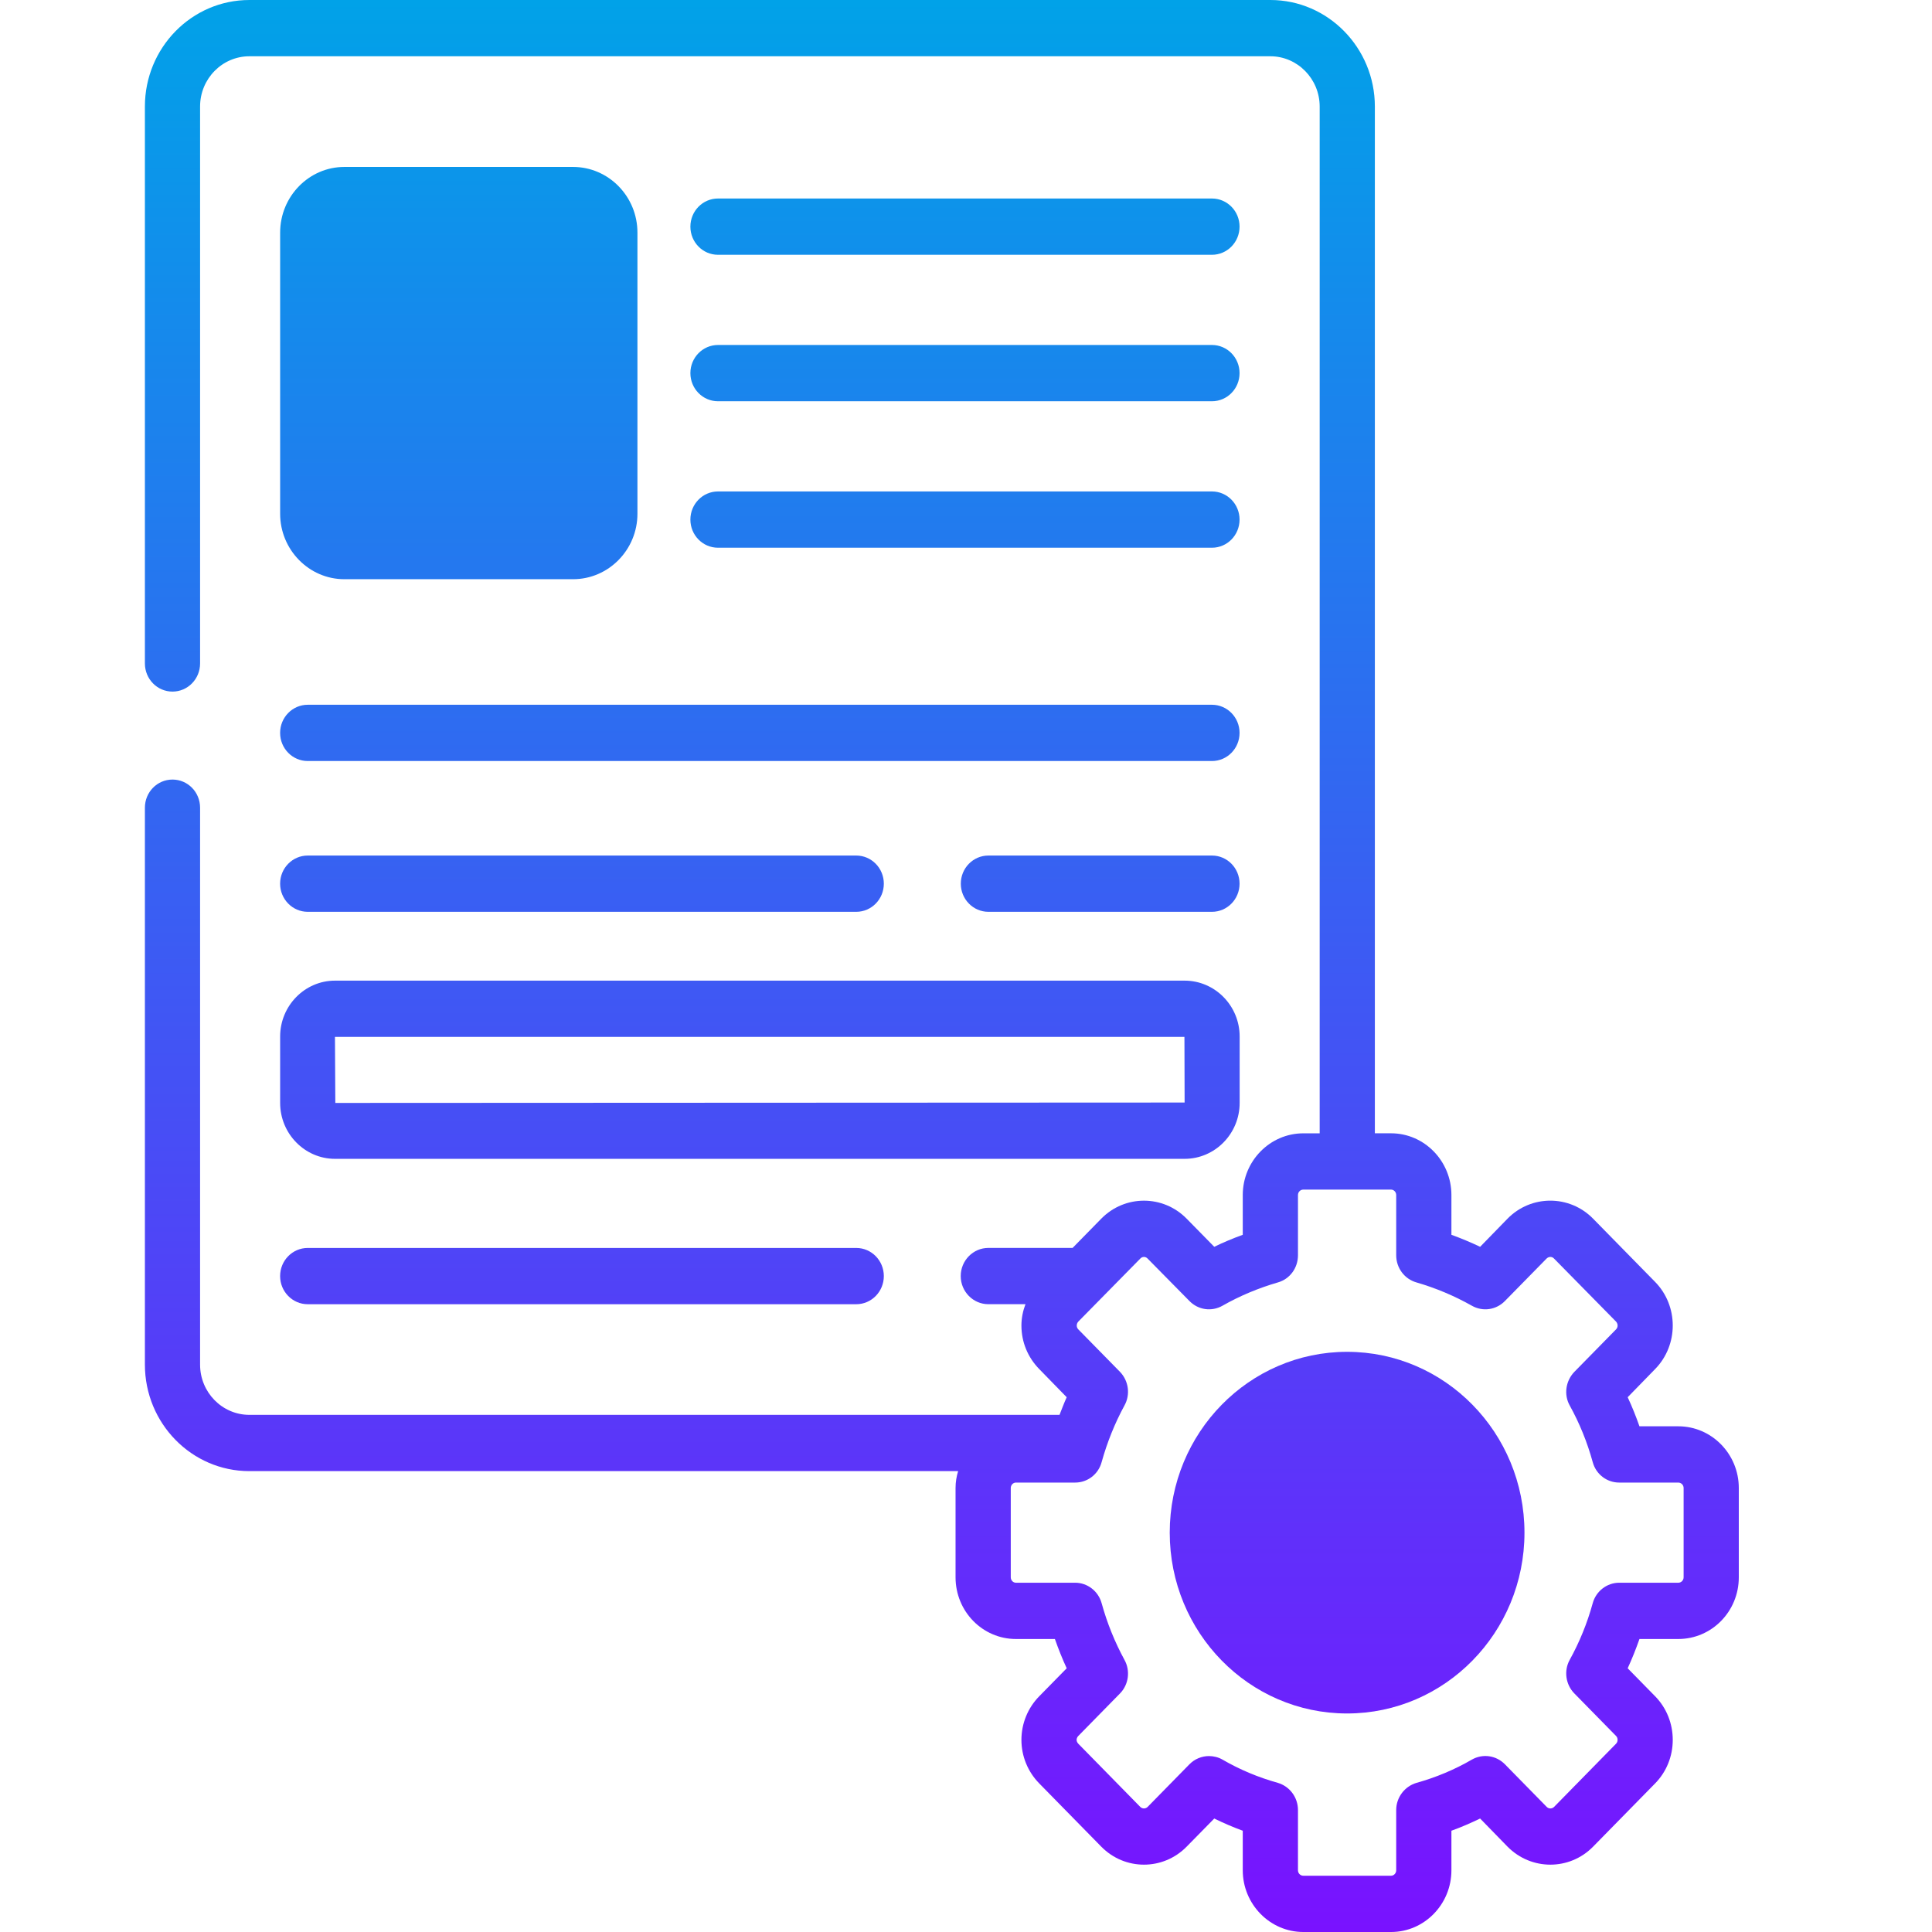
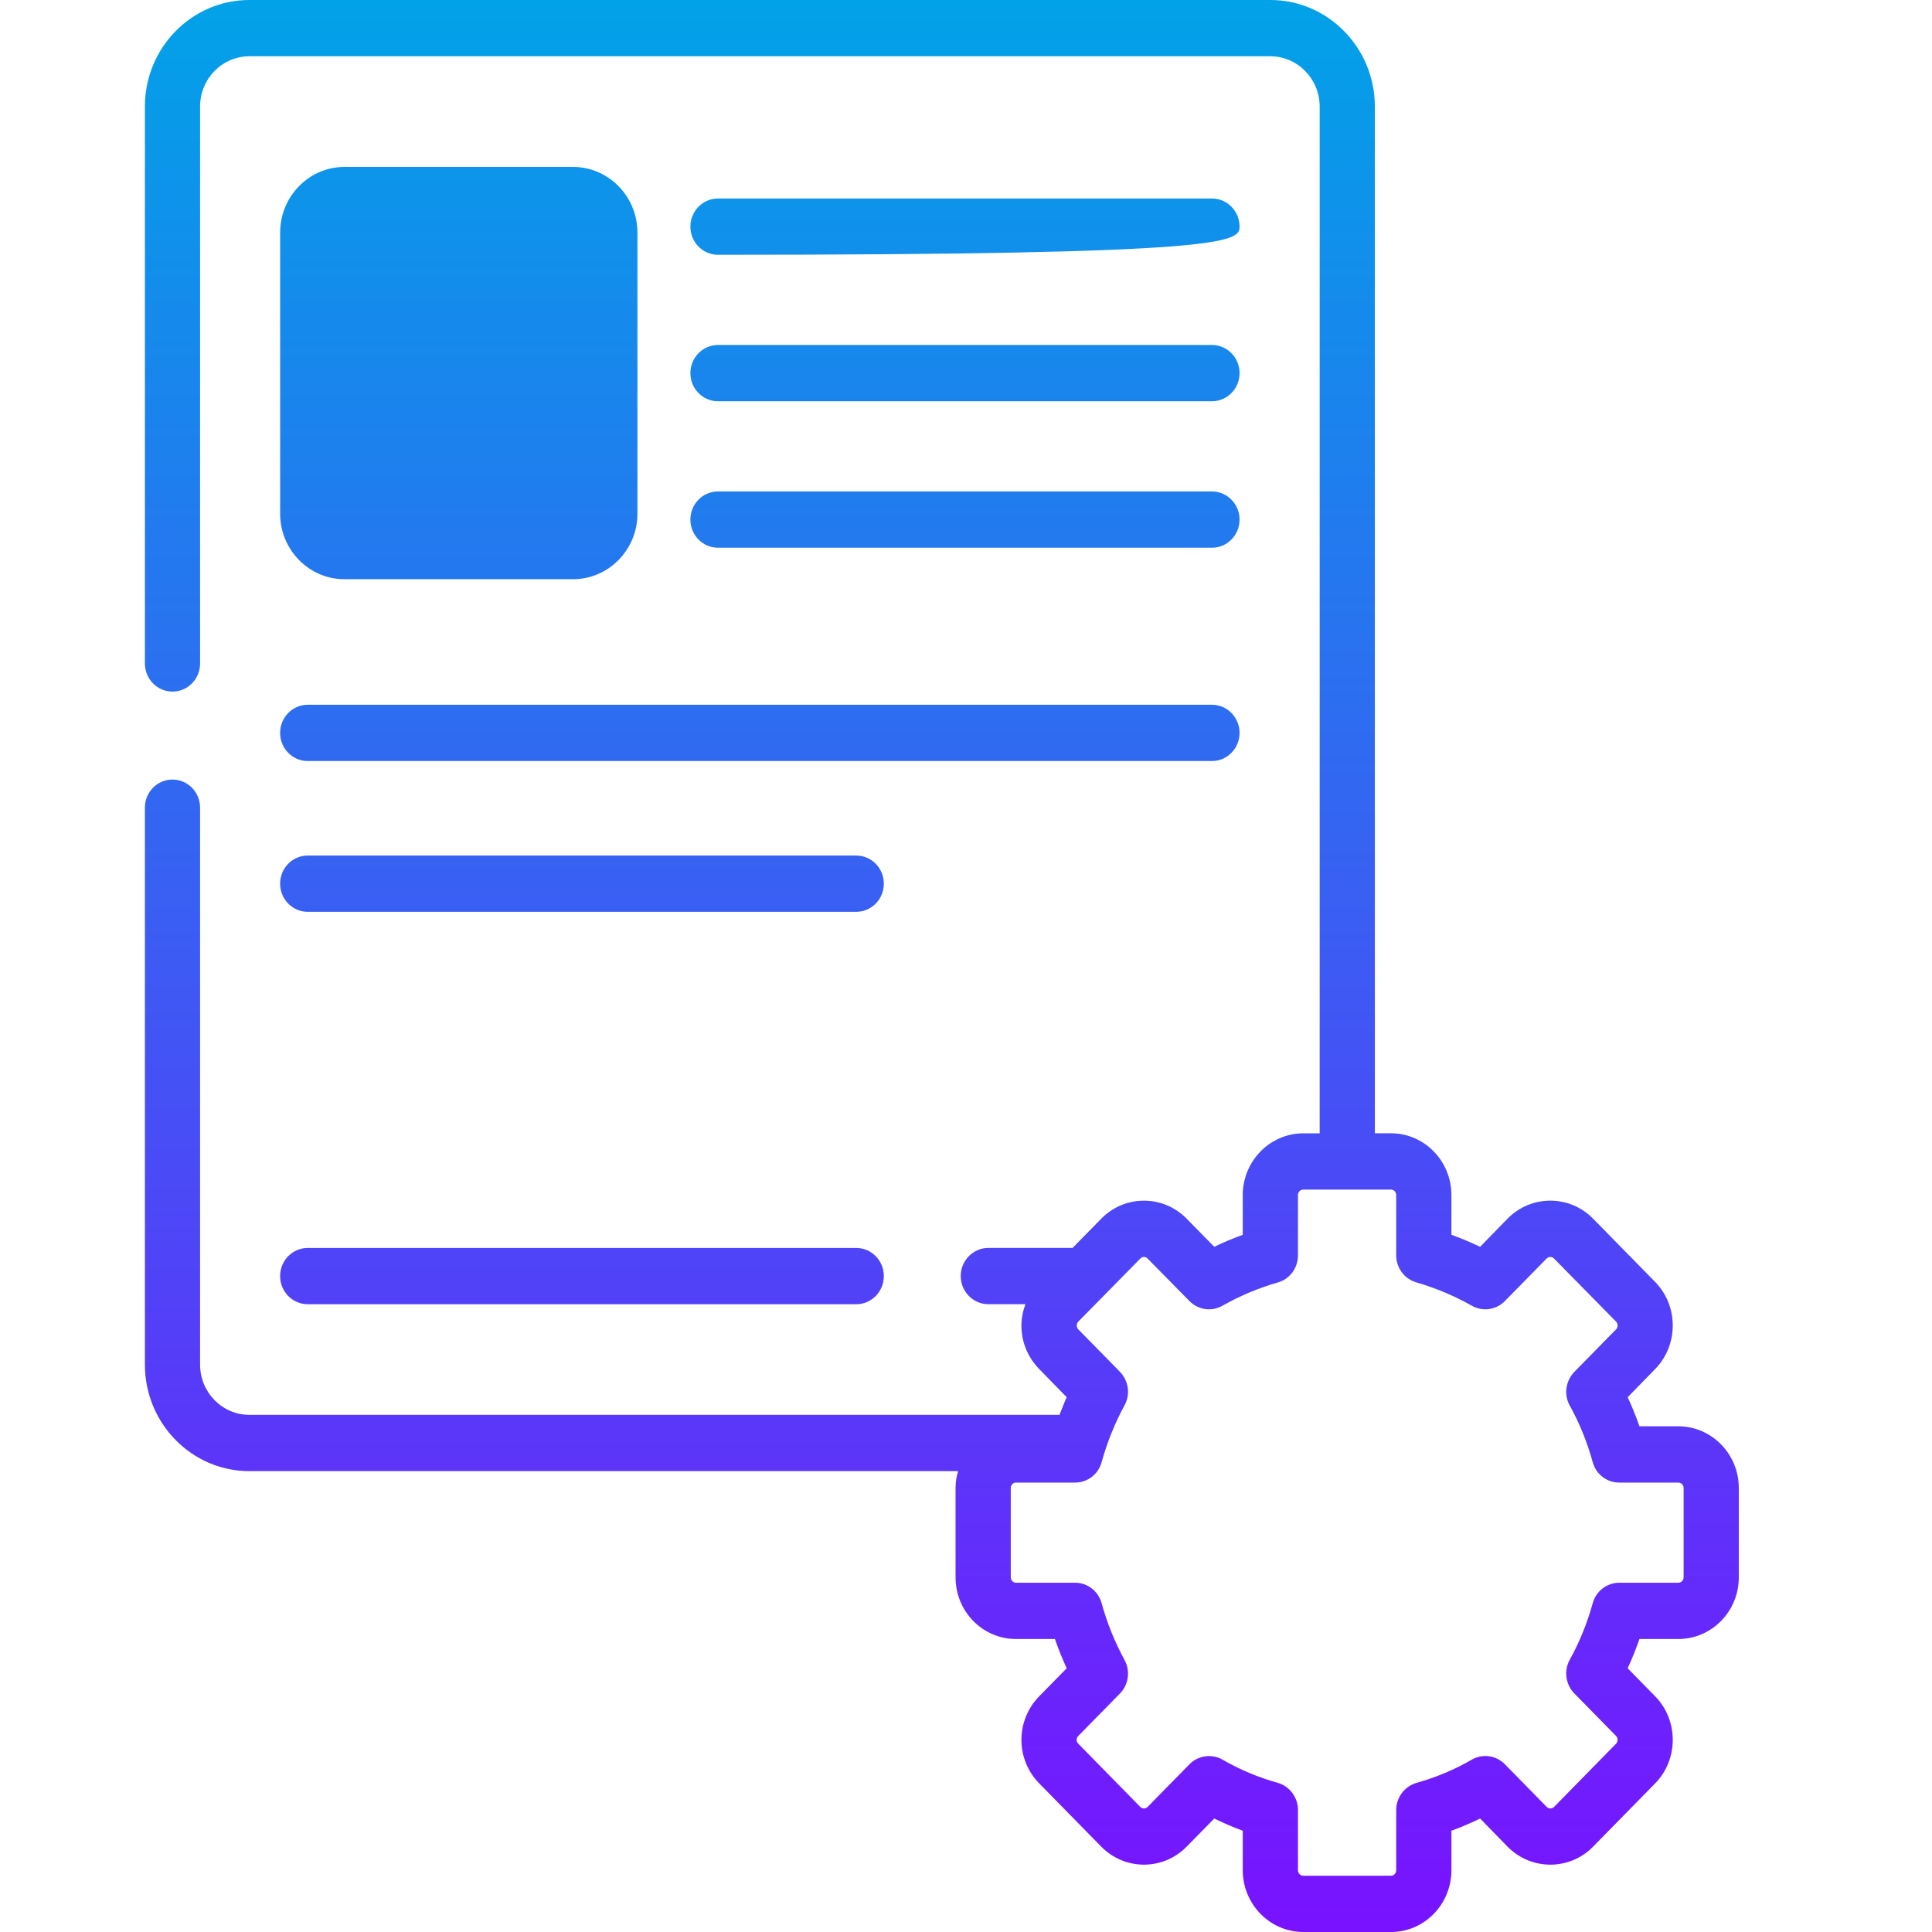
<svg xmlns="http://www.w3.org/2000/svg" width="64" height="64" viewBox="0 0 64 64" fill="none">
  <path d="M21.116 7.705V17.019C21.116 18.212 20.159 19.187 18.983 19.187H11.407C10.237 19.187 9.28 18.212 9.28 17.019V7.705C9.28 6.506 10.237 5.53 11.407 5.53H18.983C20.159 5.53 21.116 6.506 21.116 7.705Z" fill="url(#paint0_linear_311_190)" />
-   <path d="M23.784 8.44H40.148C40.653 8.44 41.062 8.022 41.062 7.508C41.062 6.993 40.653 6.576 40.148 6.576H23.784C23.279 6.576 22.87 6.993 22.87 7.508C22.87 8.022 23.279 8.44 23.784 8.44Z" fill="url(#paint1_linear_311_190)" />
+   <path d="M23.784 8.44C40.653 8.44 41.062 8.022 41.062 7.508C41.062 6.993 40.653 6.576 40.148 6.576H23.784C23.279 6.576 22.87 6.993 22.87 7.508C22.87 8.022 23.279 8.44 23.784 8.44Z" fill="url(#paint1_linear_311_190)" />
  <path d="M23.784 13.292H40.148C40.653 13.292 41.062 12.875 41.062 12.36C41.062 11.846 40.653 11.428 40.148 11.428H23.784C23.279 11.428 22.87 11.846 22.87 12.36C22.87 12.875 23.279 13.292 23.784 13.292Z" fill="url(#paint2_linear_311_190)" />
  <path d="M23.784 18.144H40.148C40.653 18.144 41.062 17.727 41.062 17.212C41.062 16.698 40.653 16.28 40.148 16.28H23.784C23.279 16.28 22.87 16.698 22.87 17.212C22.87 17.727 23.279 18.144 23.784 18.144Z" fill="url(#paint3_linear_311_190)" />
  <path d="M10.194 25.21H40.148C40.653 25.21 41.062 24.793 41.062 24.278C41.062 23.764 40.653 23.346 40.148 23.346H10.194C9.689 23.346 9.279 23.764 9.279 24.278C9.279 24.793 9.689 25.21 10.194 25.21Z" fill="url(#paint4_linear_311_190)" />
-   <path d="M40.148 28.341H32.742C32.237 28.341 31.828 28.758 31.828 29.273C31.828 29.787 32.237 30.205 32.742 30.205H40.148C40.653 30.205 41.062 29.787 41.062 29.273C41.062 28.758 40.653 28.341 40.148 28.341Z" fill="url(#paint5_linear_311_190)" />
  <path d="M10.194 30.205H28.364C28.869 30.205 29.278 29.788 29.278 29.273C29.278 28.758 28.869 28.341 28.364 28.341H10.194C9.689 28.341 9.279 28.758 9.279 29.273C9.279 29.787 9.689 30.205 10.194 30.205Z" fill="url(#paint6_linear_311_190)" />
  <path d="M10.194 43.204H28.364C28.869 43.204 29.278 42.786 29.278 42.272C29.278 41.757 28.869 41.34 28.364 41.34H10.194C9.689 41.34 9.279 41.757 9.279 42.272C9.279 42.786 9.689 43.204 10.194 43.204Z" fill="url(#paint7_linear_311_190)" />
-   <path d="M39.242 32.485H11.096C10.096 32.485 9.28 33.317 9.28 34.336V36.536C9.28 37.555 10.097 38.388 11.096 38.388H39.242C40.248 38.388 41.065 37.555 41.065 36.536V34.336C41.065 33.317 40.248 32.485 39.242 32.485ZM11.108 36.536L11.096 34.349H39.236L39.242 36.523L11.108 36.536Z" fill="url(#paint8_linear_311_190)" />
  <path d="M55.595 47.248H54.309C54.193 46.919 54.065 46.596 53.919 46.285L54.827 45.353C55.607 44.558 55.607 43.259 54.827 42.464L52.773 40.37C51.993 39.574 50.719 39.574 49.939 40.37L49.031 41.302C48.72 41.153 48.403 41.022 48.08 40.904V39.587C48.08 38.462 47.184 37.542 46.081 37.542H45.544V3.529C45.544 1.584 43.99 0 42.083 0H8.262C6.348 0 4.8 1.584 4.8 3.529V21.977C4.8 22.493 5.208 22.91 5.714 22.91C6.22 22.91 6.628 22.493 6.628 21.977V3.529C6.628 2.61 7.36 1.864 8.262 1.864H42.083C42.978 1.864 43.716 2.61 43.716 3.529V37.543H43.173C42.07 37.543 41.168 38.462 41.168 39.587V40.904C40.845 41.022 40.528 41.153 40.224 41.302L39.309 40.37C38.529 39.575 37.261 39.575 36.481 40.37L35.531 41.339H32.739C32.239 41.339 31.825 41.755 31.825 42.271C31.825 42.787 32.239 43.203 32.739 43.203H33.97C33.885 43.427 33.836 43.663 33.836 43.911C33.836 44.458 34.049 44.968 34.427 45.353L35.336 46.285C35.25 46.471 35.177 46.67 35.098 46.869H8.262C7.36 46.869 6.628 46.124 6.628 45.204V26.756C6.628 26.24 6.22 25.824 5.714 25.824C5.208 25.824 4.8 26.24 4.8 26.756V45.204C4.8 47.149 6.348 48.733 8.262 48.733H31.739C31.685 48.913 31.654 49.093 31.654 49.292V52.25C31.654 53.381 32.55 54.294 33.653 54.294H34.945C35.061 54.624 35.189 54.947 35.336 55.264L34.427 56.19C34.049 56.575 33.836 57.091 33.836 57.637C33.836 58.178 34.049 58.694 34.427 59.079L36.481 61.173C37.261 61.968 38.529 61.968 39.309 61.173L40.224 60.241C40.528 60.39 40.845 60.527 41.168 60.645V61.956C41.168 63.08 42.07 64 43.173 64H46.081C47.184 64 48.08 63.08 48.08 61.956V60.645C48.409 60.527 48.72 60.39 49.031 60.241L49.939 61.173C50.725 61.968 51.993 61.968 52.773 61.173L54.827 59.079C55.205 58.694 55.412 58.178 55.412 57.637C55.412 57.091 55.205 56.575 54.827 56.19L53.919 55.264C54.065 54.947 54.193 54.624 54.309 54.294H55.595C56.704 54.294 57.6 53.381 57.6 52.25V49.292C57.6 48.168 56.704 47.248 55.595 47.248ZM55.772 52.25C55.772 52.35 55.693 52.43 55.595 52.43H53.638C53.23 52.43 52.87 52.71 52.761 53.108C52.578 53.773 52.322 54.4 51.999 54.984C51.798 55.345 51.865 55.804 52.151 56.096L53.535 57.507C53.578 57.55 53.584 57.6 53.584 57.637C53.584 57.669 53.577 57.718 53.535 57.762L51.481 59.856C51.414 59.924 51.304 59.924 51.237 59.856L49.853 58.445C49.561 58.147 49.116 58.085 48.756 58.29C48.19 58.619 47.568 58.88 46.922 59.06C46.526 59.178 46.251 59.545 46.251 59.961V61.956C46.251 62.055 46.172 62.136 46.081 62.136H43.173C43.076 62.136 42.997 62.055 42.997 61.956V59.961C42.997 59.545 42.728 59.178 42.332 59.06C41.686 58.88 41.064 58.619 40.498 58.29C40.358 58.209 40.199 58.172 40.047 58.172C39.815 58.172 39.577 58.265 39.401 58.445L38.017 59.856C37.95 59.924 37.84 59.924 37.773 59.856L35.719 57.762C35.677 57.718 35.664 57.669 35.664 57.637C35.664 57.6 35.677 57.55 35.719 57.507L37.103 56.096C37.389 55.804 37.45 55.345 37.249 54.984C36.932 54.4 36.676 53.773 36.493 53.108C36.384 52.71 36.024 52.43 35.616 52.43H33.653C33.562 52.43 33.483 52.35 33.483 52.25V49.292C33.483 49.193 33.562 49.112 33.653 49.112H35.616C36.024 49.112 36.384 48.839 36.493 48.435C36.676 47.776 36.932 47.142 37.249 46.559C37.45 46.198 37.389 45.745 37.103 45.446L35.719 44.036C35.652 43.967 35.652 43.855 35.719 43.781L37.773 41.693C37.84 41.619 37.95 41.619 38.017 41.693L39.401 43.097C39.693 43.396 40.138 43.458 40.498 43.253C41.064 42.93 41.686 42.669 42.332 42.482C42.728 42.37 42.997 42.004 42.997 41.581V39.587C42.997 39.487 43.076 39.407 43.173 39.407H46.081C46.172 39.407 46.251 39.487 46.251 39.587V41.581C46.251 42.004 46.526 42.37 46.922 42.482C47.568 42.669 48.183 42.93 48.756 43.253C49.116 43.458 49.561 43.396 49.853 43.097L51.231 41.693C51.304 41.619 51.414 41.619 51.481 41.693L53.535 43.781C53.602 43.855 53.602 43.967 53.535 44.036L52.151 45.446C51.865 45.745 51.798 46.198 51.999 46.559C52.322 47.142 52.578 47.77 52.761 48.435C52.87 48.839 53.23 49.112 53.638 49.112H55.595C55.692 49.112 55.772 49.193 55.772 49.292L55.772 52.25Z" fill="url(#paint9_linear_311_190)" />
-   <path d="M44.624 56.761C47.869 56.761 50.5 54.079 50.5 50.771C50.5 47.463 47.869 44.781 44.624 44.781C41.379 44.781 38.749 47.463 38.749 50.771C38.749 54.079 41.379 56.761 44.624 56.761Z" fill="url(#paint10_linear_311_190)" />
  <defs>
    <linearGradient id="paint0_linear_311_190" x1="32" y1="0" x2="32" y2="64" gradientUnits="userSpaceOnUse">
      <stop stop-color="#01A2E8" />
      <stop offset="1" stop-color="#7912FF" />
    </linearGradient>
    <linearGradient id="paint1_linear_311_190" x1="32" y1="0" x2="32" y2="64" gradientUnits="userSpaceOnUse">
      <stop stop-color="#01A2E8" />
      <stop offset="1" stop-color="#7912FF" />
    </linearGradient>
    <linearGradient id="paint2_linear_311_190" x1="32" y1="0" x2="32" y2="64" gradientUnits="userSpaceOnUse">
      <stop stop-color="#01A2E8" />
      <stop offset="1" stop-color="#7912FF" />
    </linearGradient>
    <linearGradient id="paint3_linear_311_190" x1="32" y1="0" x2="32" y2="64" gradientUnits="userSpaceOnUse">
      <stop stop-color="#01A2E8" />
      <stop offset="1" stop-color="#7912FF" />
    </linearGradient>
    <linearGradient id="paint4_linear_311_190" x1="32" y1="0" x2="32" y2="64" gradientUnits="userSpaceOnUse">
      <stop stop-color="#01A2E8" />
      <stop offset="1" stop-color="#7912FF" />
    </linearGradient>
    <linearGradient id="paint5_linear_311_190" x1="32" y1="0" x2="32" y2="64" gradientUnits="userSpaceOnUse">
      <stop stop-color="#01A2E8" />
      <stop offset="1" stop-color="#7912FF" />
    </linearGradient>
    <linearGradient id="paint6_linear_311_190" x1="32" y1="0" x2="32" y2="64" gradientUnits="userSpaceOnUse">
      <stop stop-color="#01A2E8" />
      <stop offset="1" stop-color="#7912FF" />
    </linearGradient>
    <linearGradient id="paint7_linear_311_190" x1="32" y1="0" x2="32" y2="64" gradientUnits="userSpaceOnUse">
      <stop stop-color="#01A2E8" />
      <stop offset="1" stop-color="#7912FF" />
    </linearGradient>
    <linearGradient id="paint8_linear_311_190" x1="32" y1="0" x2="32" y2="64" gradientUnits="userSpaceOnUse">
      <stop stop-color="#01A2E8" />
      <stop offset="1" stop-color="#7912FF" />
    </linearGradient>
    <linearGradient id="paint9_linear_311_190" x1="32" y1="0" x2="32" y2="64" gradientUnits="userSpaceOnUse">
      <stop stop-color="#01A2E8" />
      <stop offset="1" stop-color="#7912FF" />
    </linearGradient>
    <linearGradient id="paint10_linear_311_190" x1="32" y1="0" x2="32" y2="64" gradientUnits="userSpaceOnUse">
      <stop stop-color="#01A2E8" />
      <stop offset="1" stop-color="#7912FF" />
    </linearGradient>
  </defs>
</svg>